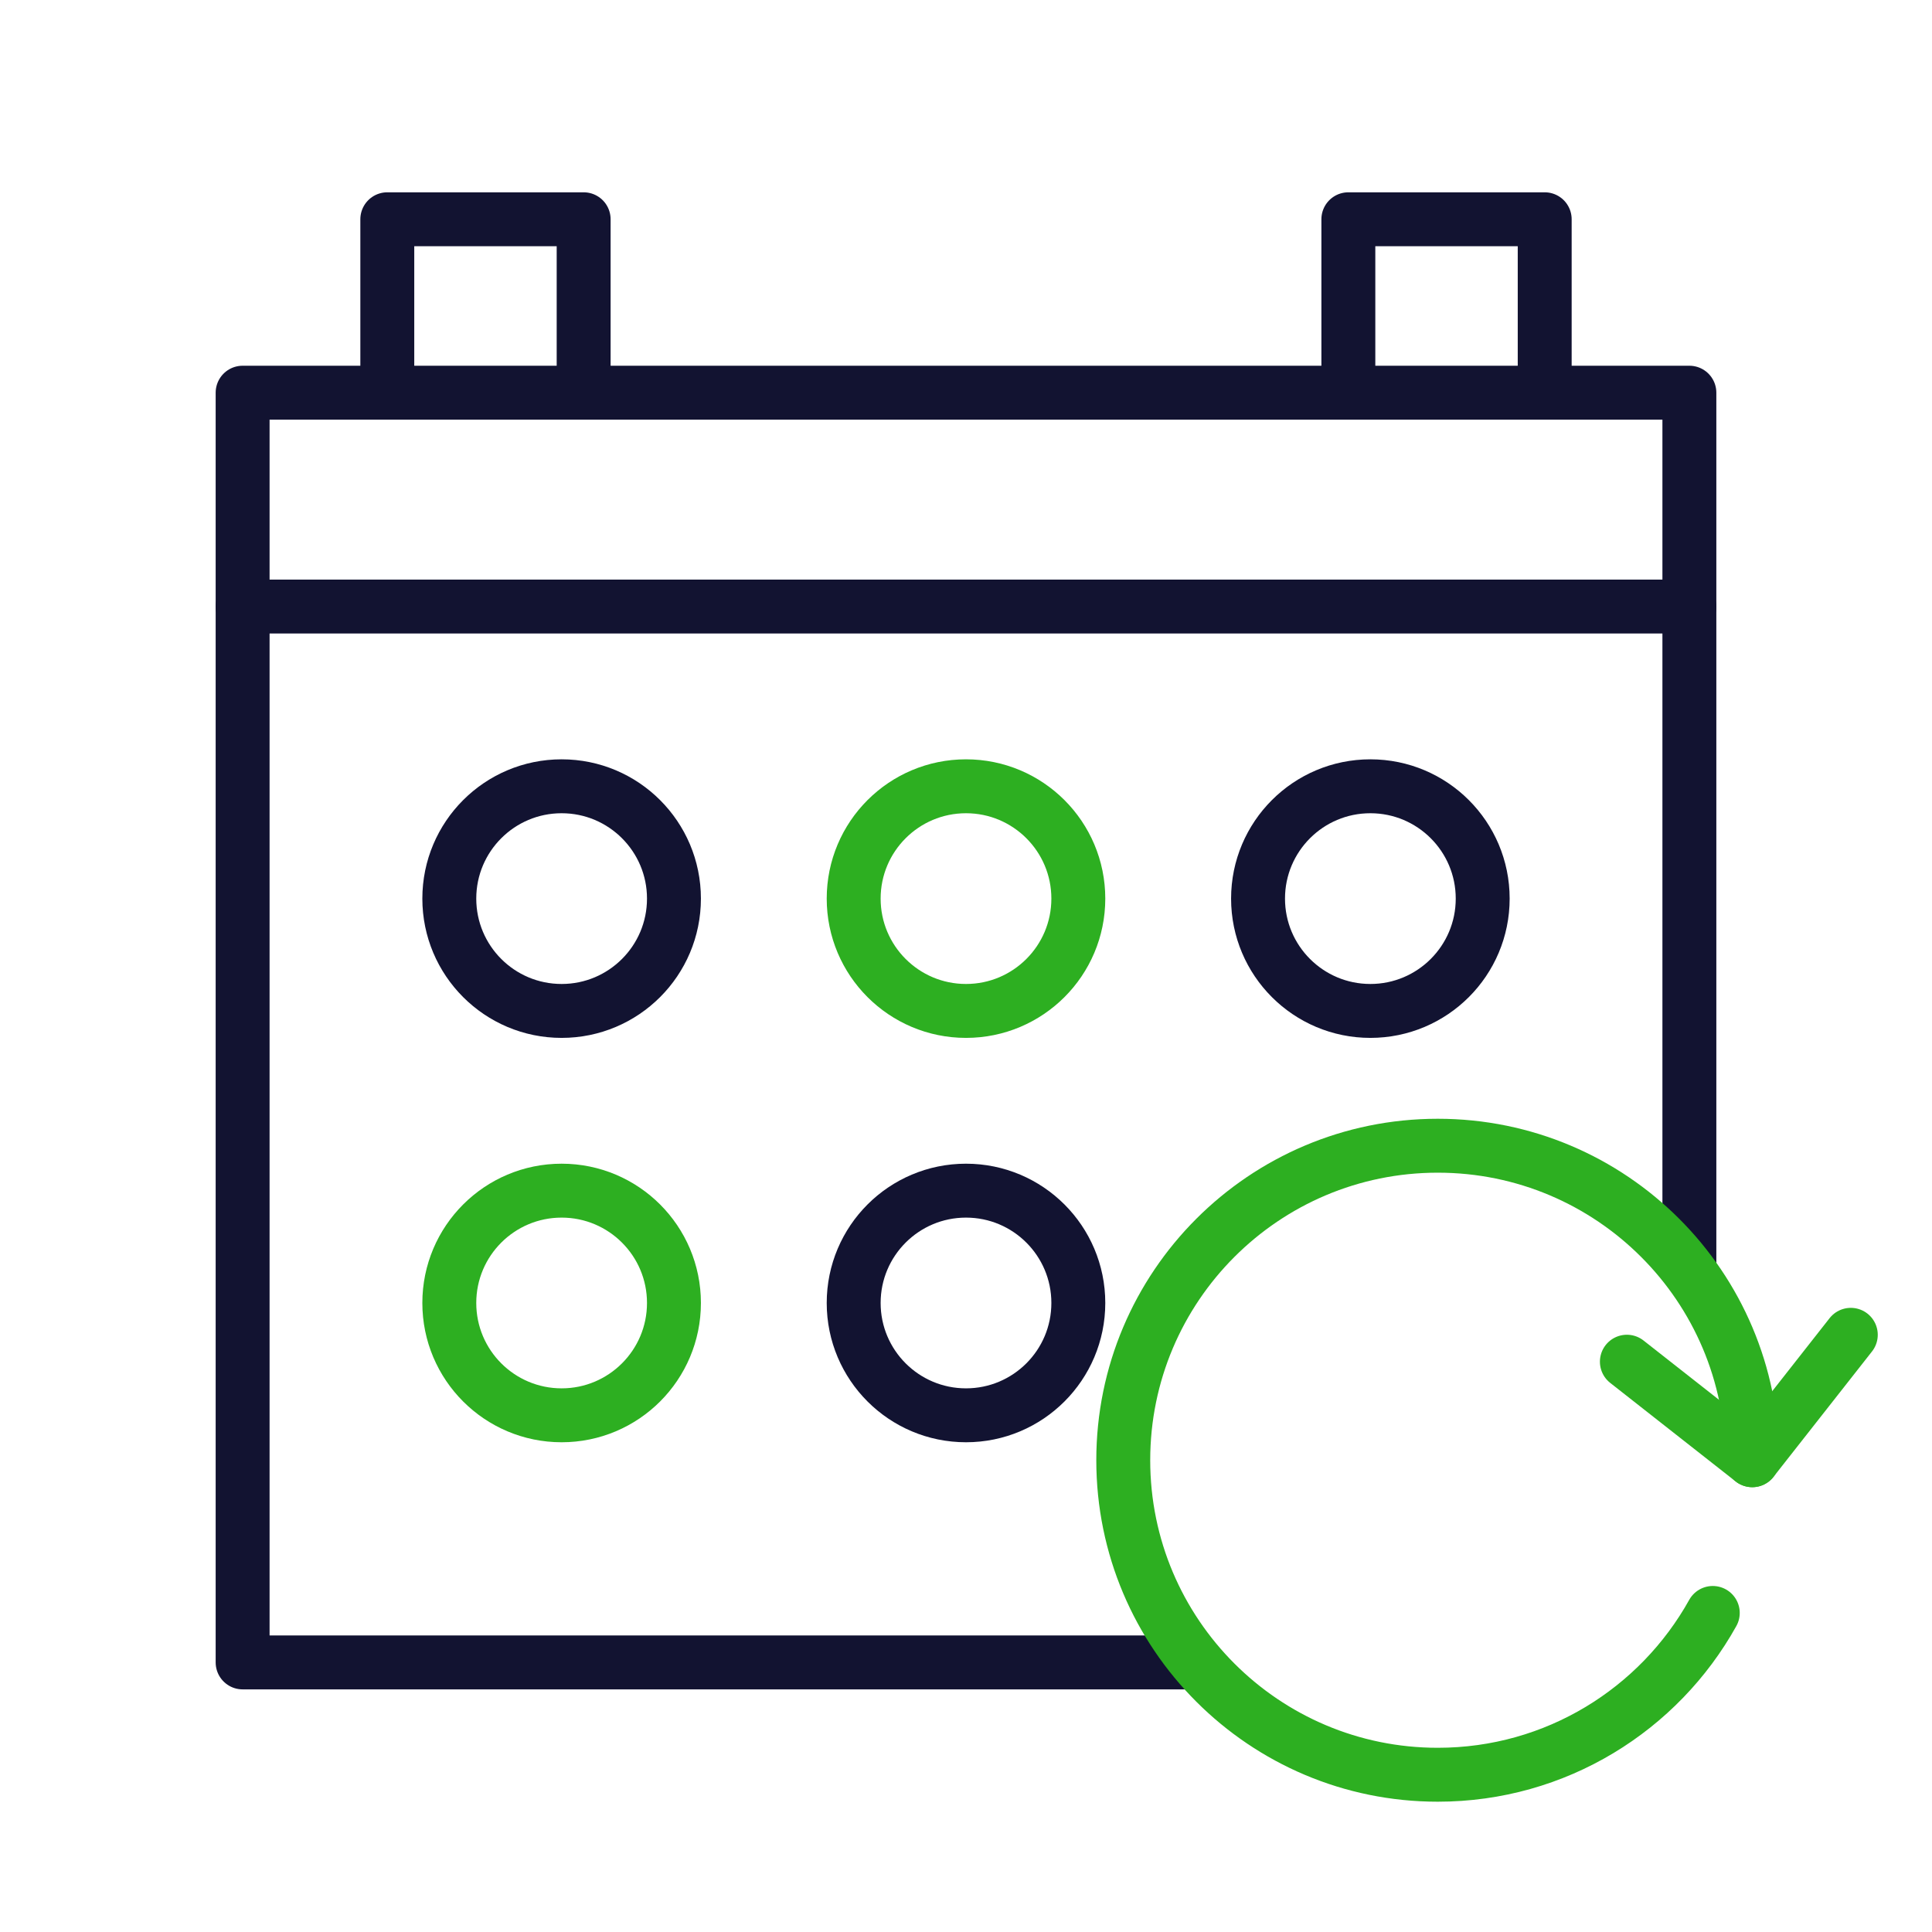
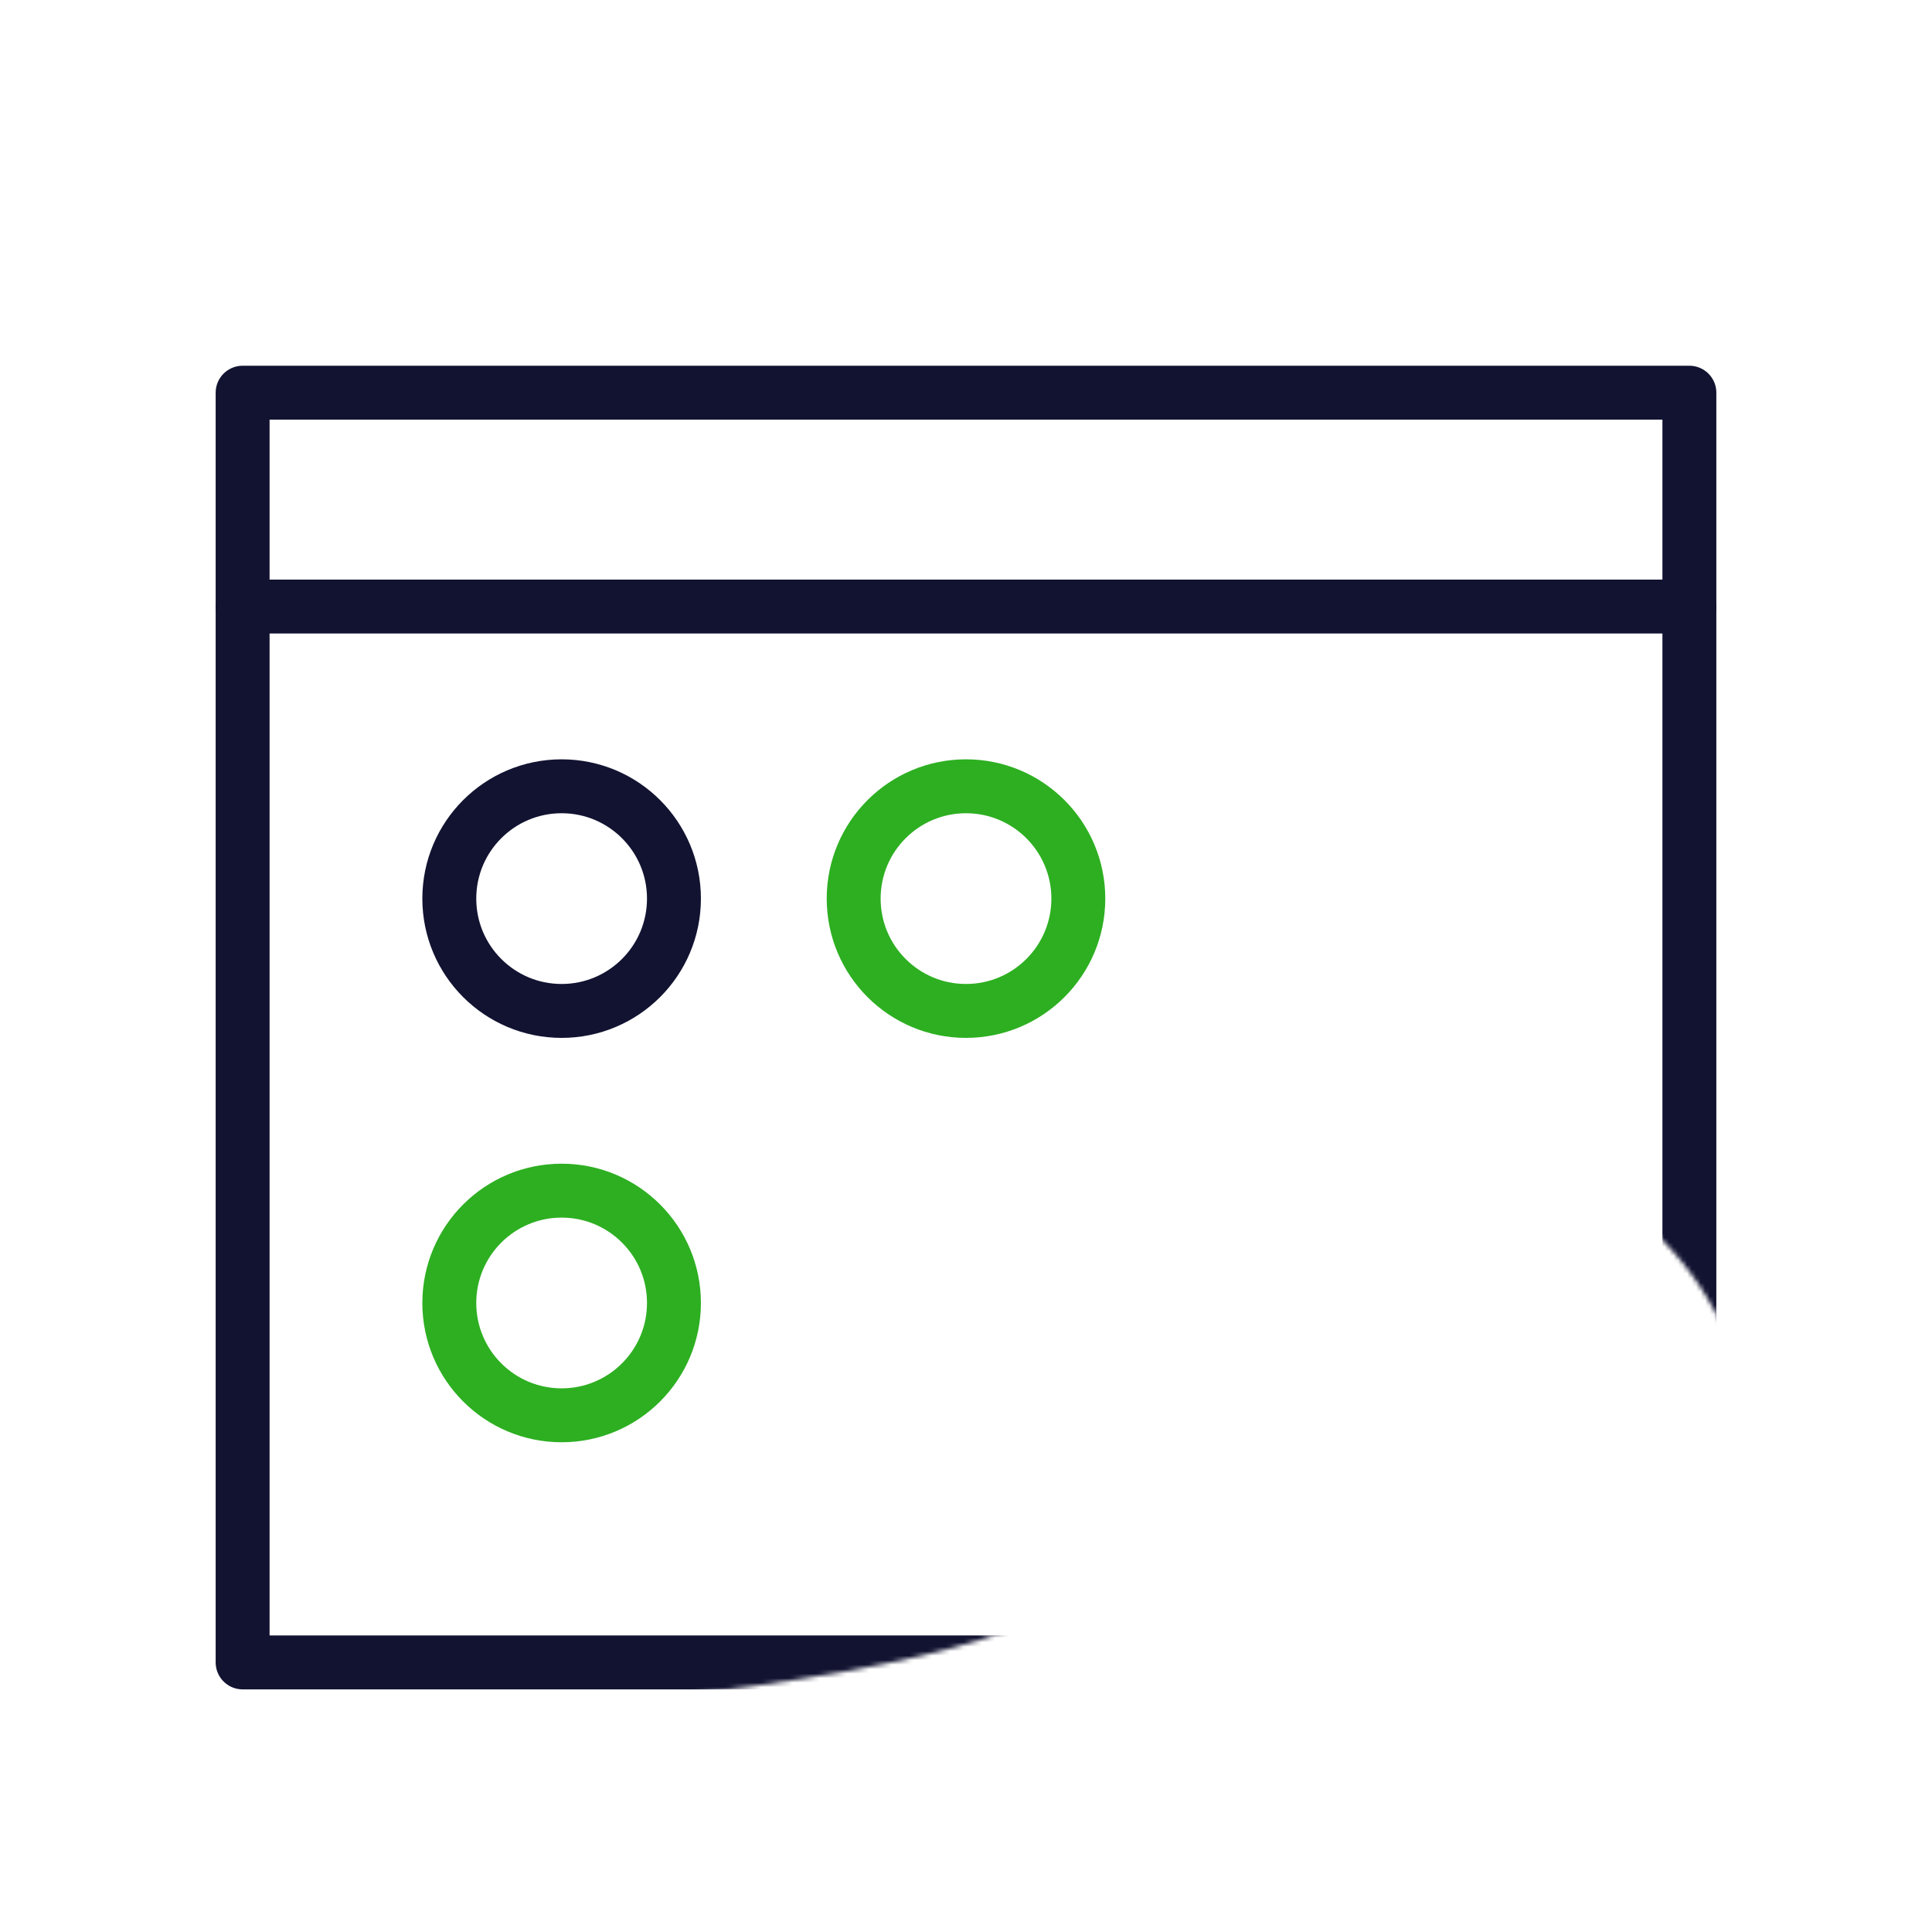
<svg xmlns="http://www.w3.org/2000/svg" width="430" height="430" fill="none" viewBox="0 0 430 430">
  <mask id="Q5_Xvnx0uCa" width="354" height="317" x="40" y="70" maskUnits="userSpaceOnUse" style="mask-type:alpha">
-     <path fill="#fff" d="M393.526 70.752H40.083v315.43h245.879C264.51 374.221 250 351.305 250 325c0-38.66 31.34-70 70-70s70 31.34 70 70c0 10.136-2.155 19.77-6.031 28.467h9.557z" />
+     <path fill="#fff" d="M393.526 70.752H40.083v315.43C264.51 374.221 250 351.305 250 325c0-38.66 31.34-70 70-70s70 31.34 70 70c0 10.136-2.155 19.77-6.031 28.467h9.557z" />
  </mask>
  <g mask="url(#Q5_Xvnx0uCa)">
    <path stroke="#121331" stroke-linecap="round" stroke-linejoin="round" stroke-miterlimit="12.88" stroke-width="12" d="M376 370H54V87.4h322z" />
  </g>
-   <path stroke="#121331" stroke-linecap="round" stroke-linejoin="round" stroke-miterlimit="12.88" stroke-width="12" d="M129.9 87.4V48.8H86.2v38.6m257.6 0V48.8h-43.7v38.6" />
-   <circle cx="215" cy="290" r="25" stroke="#121331" stroke-width="12" />
  <path stroke="#121331" stroke-linecap="round" stroke-linejoin="round" stroke-miterlimit="12.88" stroke-width="12" d="M376 135H54" />
-   <path stroke="#2daf21" stroke-linecap="round" stroke-linejoin="round" stroke-width="12" d="M390 325c0-38.66-31.34-70-70-70s-70 31.34-70 70 31.34 70 70 70c26.325 0 49.256-14.532 61.209-36.011" />
-   <path stroke="#2daf21" stroke-linecap="round" stroke-linejoin="round" stroke-width="12" d="M411.928 297.085 390 324.998l-27.912-21.928" />
  <circle cx="125" cy="290" r="25" stroke="#2daf21" stroke-width="12" />
  <circle cx="125" cy="200" r="25" stroke="#121331" stroke-width="12" />
  <circle cx="215" cy="200" r="25" stroke="#2daf21" stroke-width="12" />
-   <circle cx="305" cy="200" r="25" stroke="#121331" stroke-width="12" />
</svg>